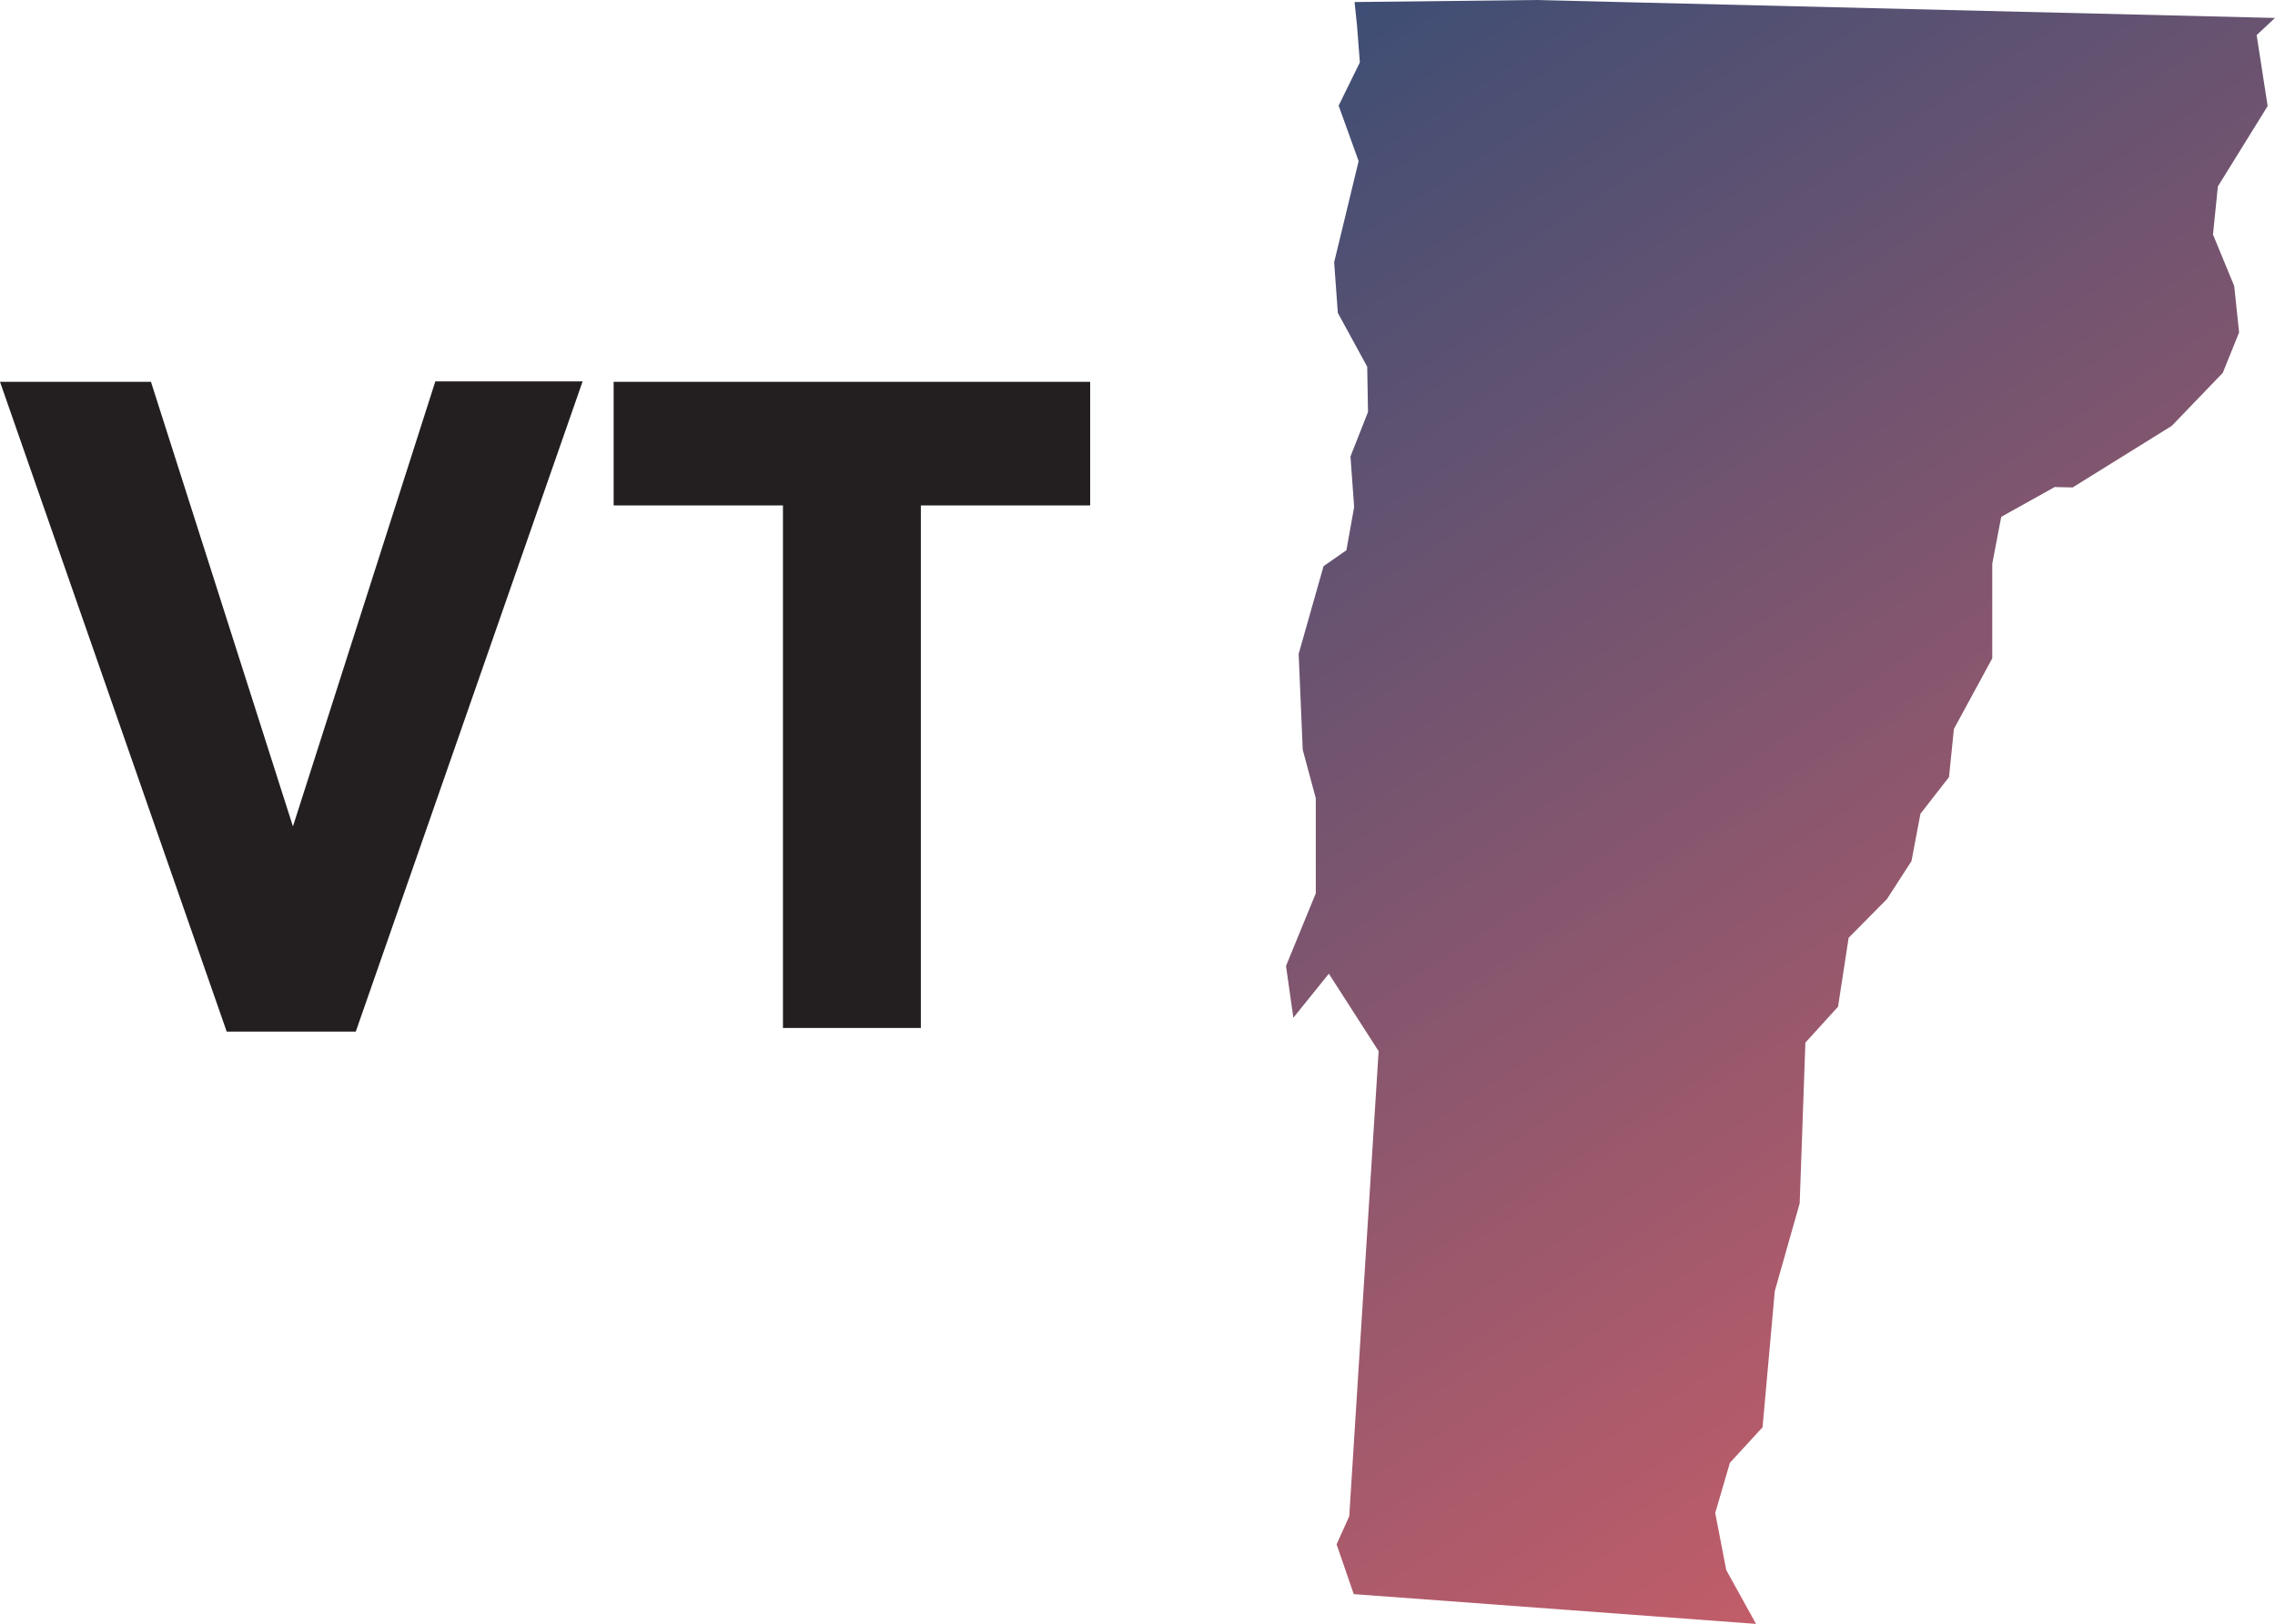
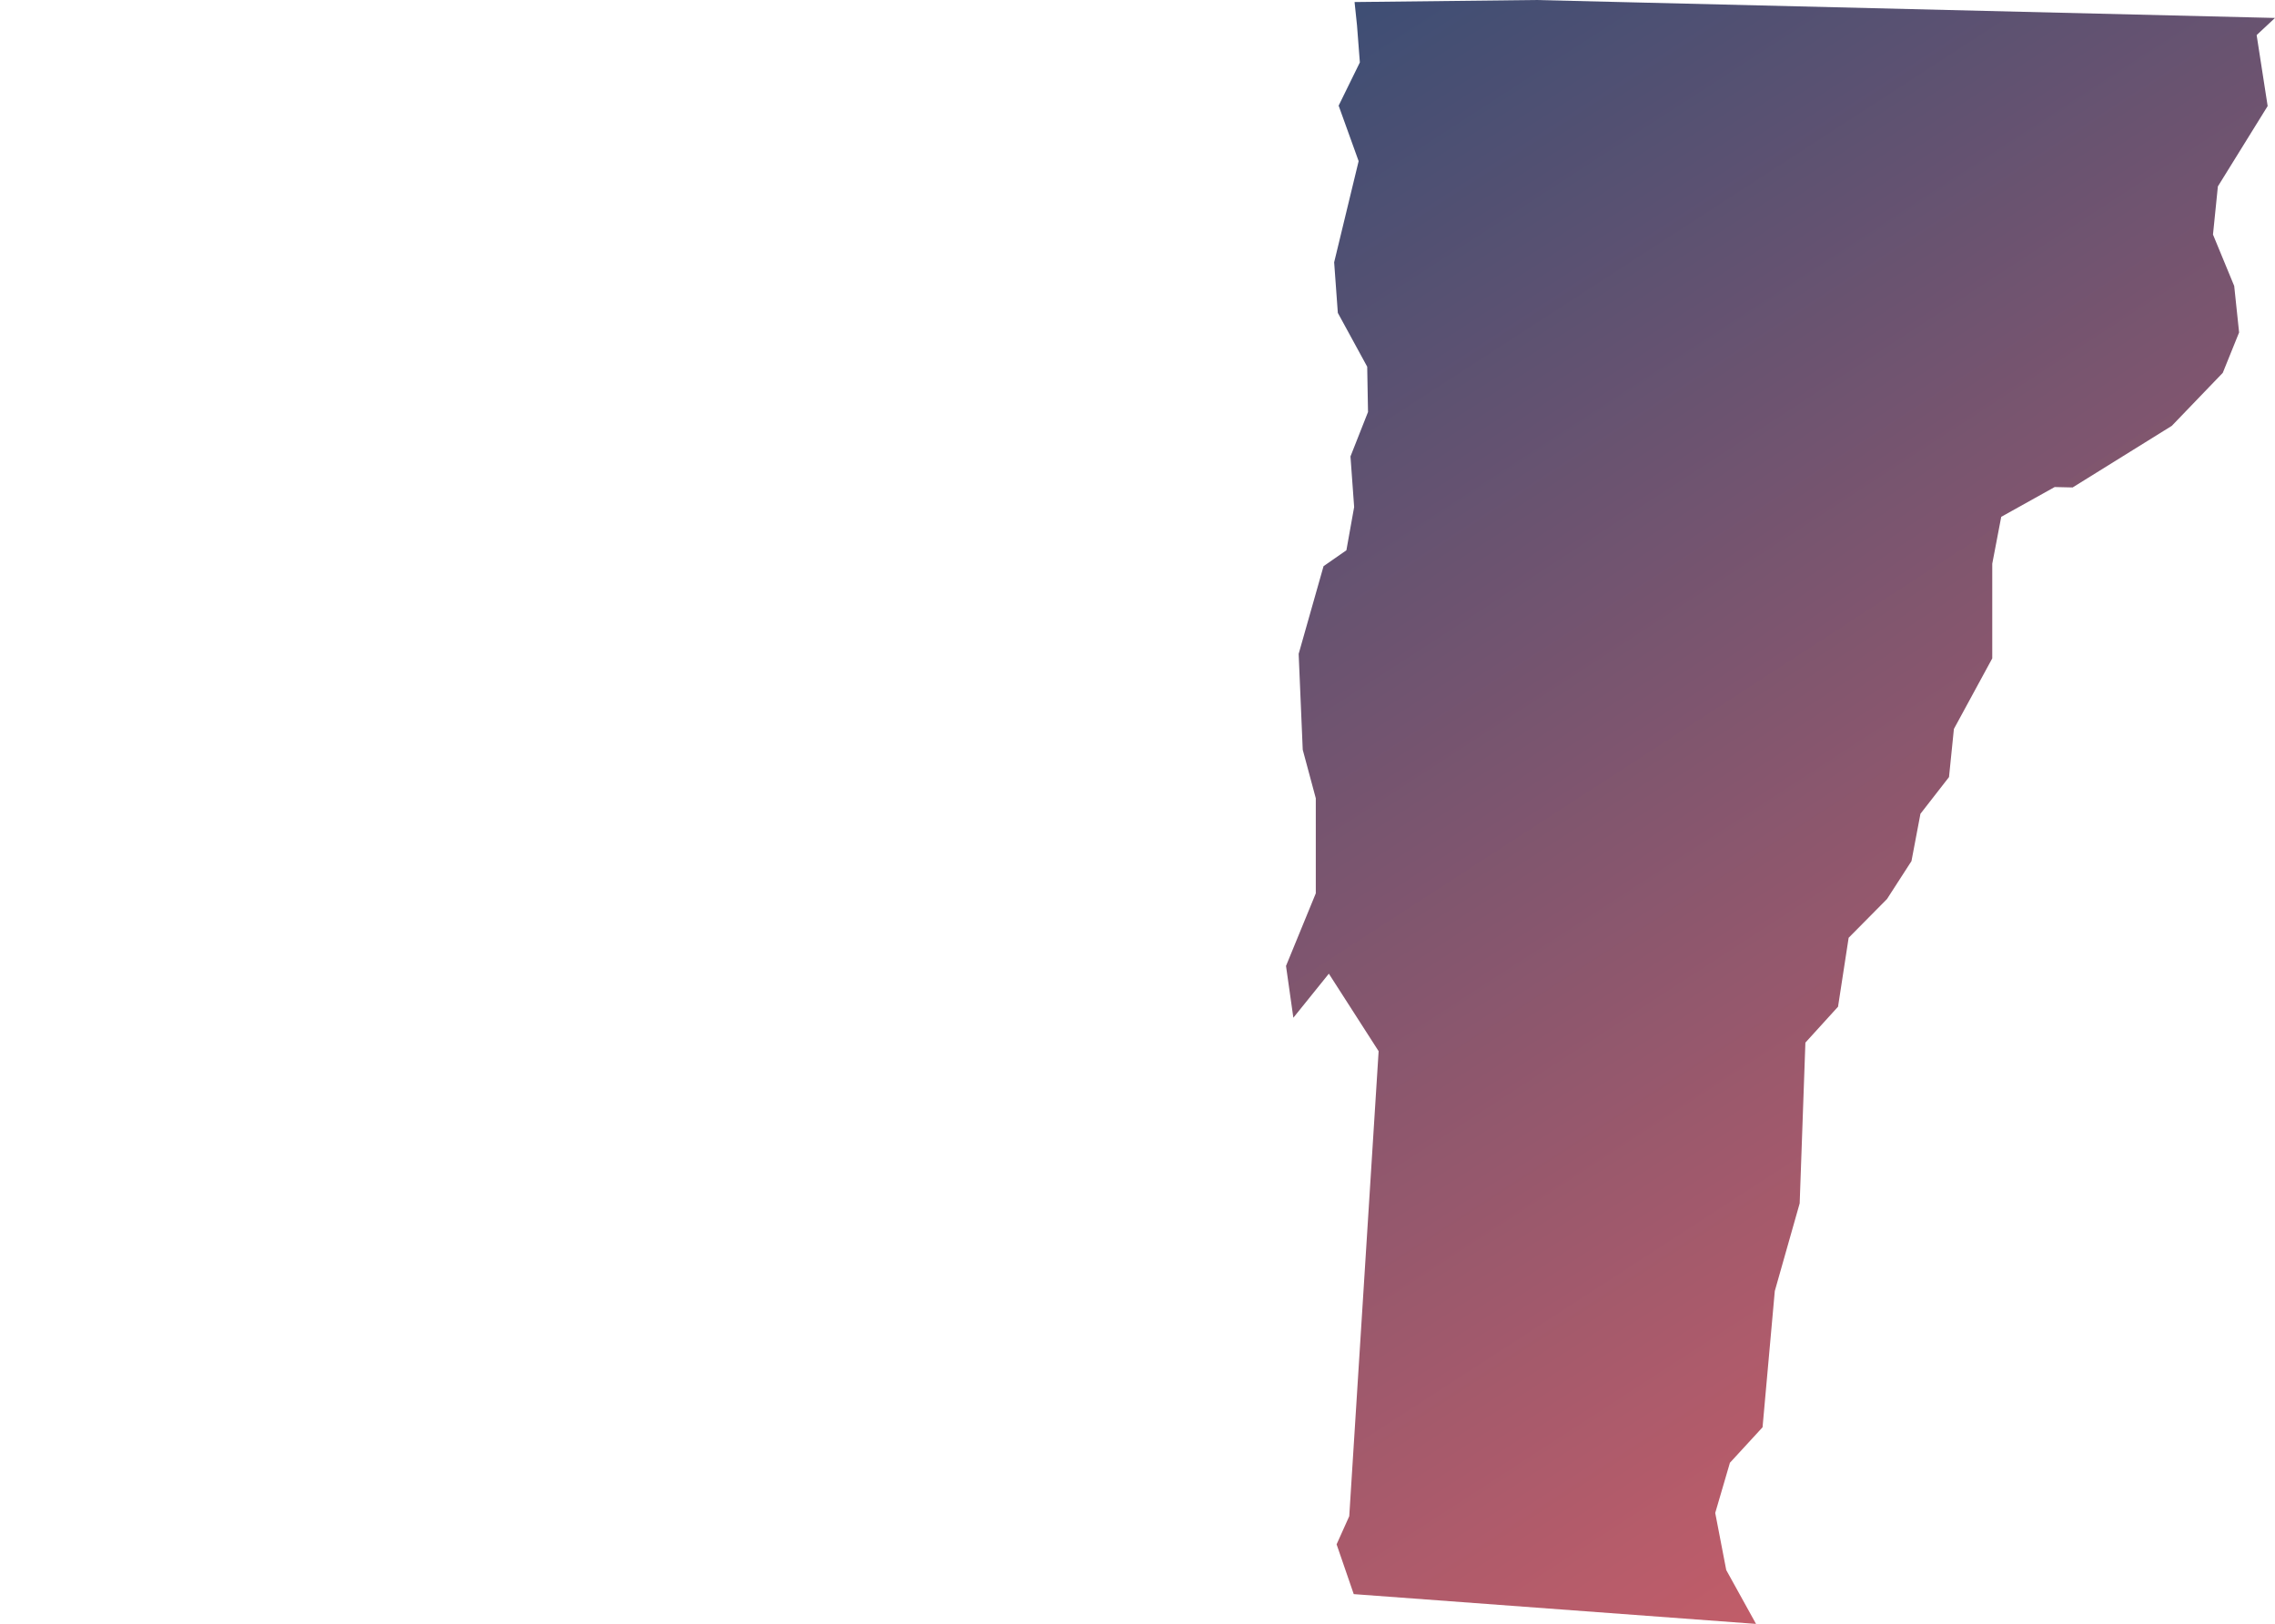
<svg xmlns="http://www.w3.org/2000/svg" viewBox="0 0 55.76 39.81">
  <title>Vermont State Map</title>
  <defs>
    <style>.e{fill:url(#d);}.f{fill:#231f20;}</style>
    <linearGradient id="d" x1="32.13" y1=".75" x2="53.2" y2="33.21" gradientTransform="matrix(1, 0, 0, 1, 0, 0)" gradientUnits="userSpaceOnUse">
      <stop offset="0" stop-color="#3e4e74" />
      <stop offset="1" stop-color="#c15d69" />
    </linearGradient>
  </defs>
  <g id="a" />
  <g id="b">
    <g id="c">
      <polygon class="e" points="33.2 .05 37.64 0 55.76 .44 55.31 .86 55.58 2.6 54.36 4.57 54.24 5.75 54.76 7.01 54.88 8.15 54.48 9.14 53.23 10.44 50.8 11.95 50.36 11.94 49.05 12.67 48.83 13.82 48.83 16.14 47.89 17.87 47.77 19.05 47.07 19.95 46.85 21.11 46.25 22.04 45.31 22.99 45.05 24.68 44.25 25.56 44.11 29.5 43.5 31.65 43.2 34.99 42.4 35.86 42.04 37.09 42.31 38.49 43.04 39.81 33.18 39.08 32.76 37.86 33.07 37.17 33.79 25.77 32.57 23.87 31.7 24.95 31.52 23.68 32.25 21.9 32.25 19.57 31.93 18.38 31.83 16.03 32.44 13.88 33 13.49 33.19 12.43 33.1 11.19 33.53 10.1 33.51 8.99 32.79 7.67 32.7 6.43 33.3 3.95 32.81 2.59 33.33 1.53 33.26 .62 33.2 .05 33.2 .05" />
-       <path class="f" d="M5.56,25.29h3.16l5.56-15.94h-3.61l-3.49,10.91L3.7,9.36H0l5.56,15.94h0Zm13.62-.09h3.39V12.39h4.15v-3.03H15.04v3.03h4.15v12.81h0Z" />
    </g>
  </g>
</svg>